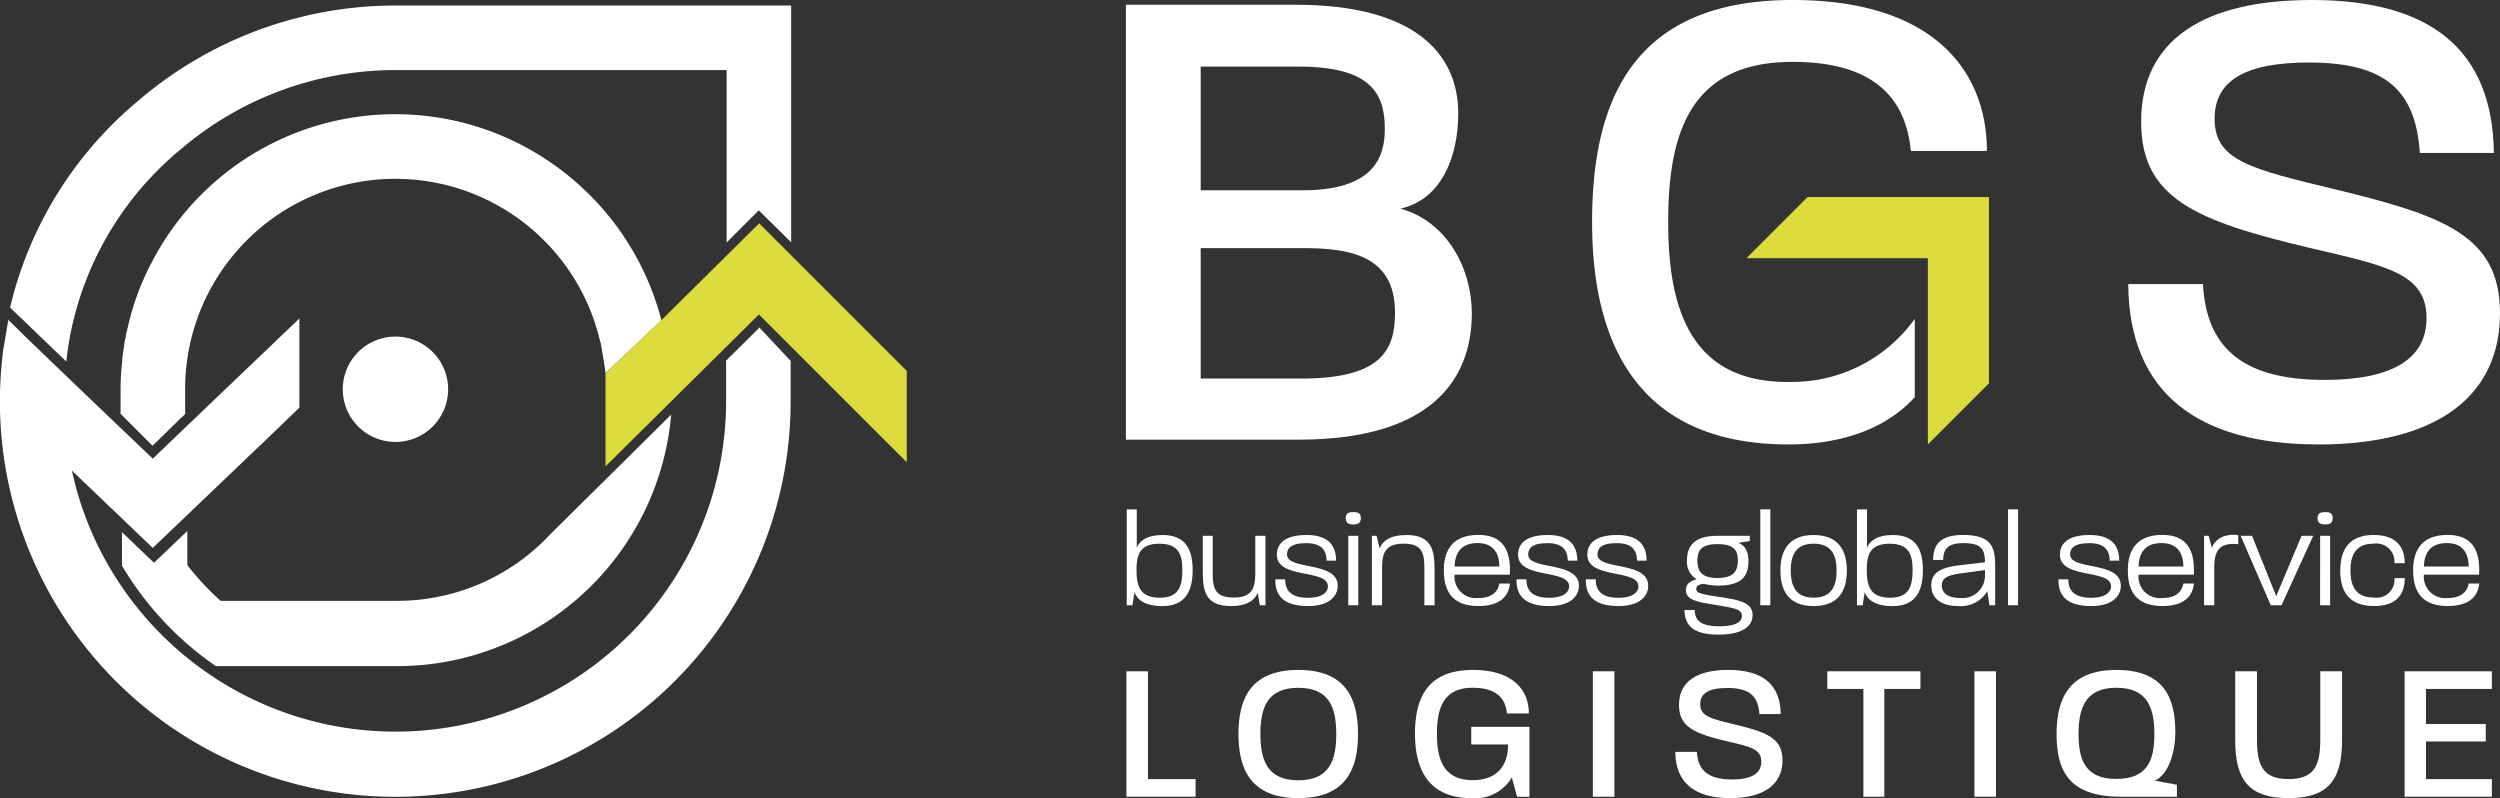
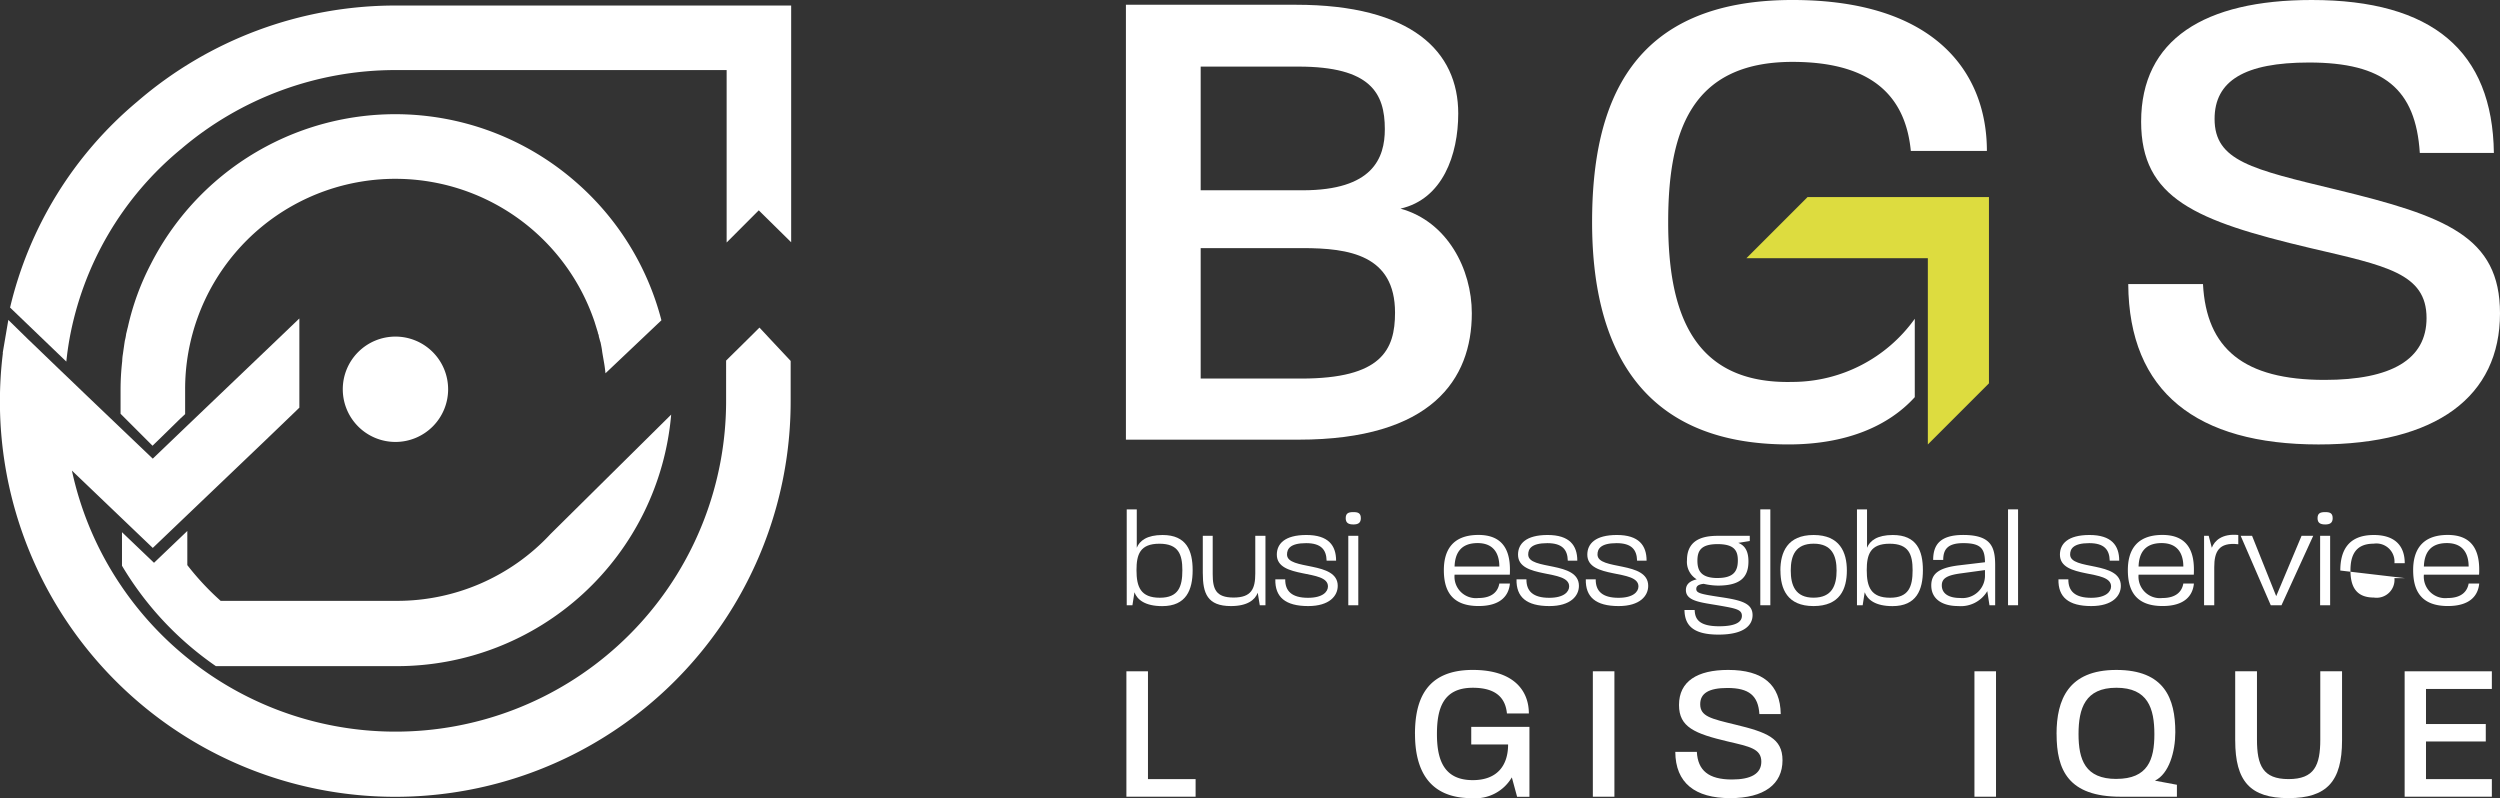
<svg xmlns="http://www.w3.org/2000/svg" width="270" height="86.196" viewBox="0 0 270 86.196">
  <rect x="0" y="0" width="270" height="86.196" fill="#333333" stroke="none" />
  <defs>
    <clipPath id="clip-path">
      <rect id="Rectangle_40" data-name="Rectangle 40" width="270" height="86.196" fill="none" />
    </clipPath>
  </defs>
  <g id="Groupe_44" data-name="Groupe 44" transform="translate(0 0)">
    <g id="Groupe_27" data-name="Groupe 27" transform="translate(0 0)" clip-path="url(#clip-path)">
      <path id="Tracé_44" data-name="Tracé 44" d="M52.143,32.81a22.6,22.6,0,0,1-16.57,7.22H16.515a28.852,28.852,0,0,1-3.6-3.86V32.482L9.318,35.92,5.86,32.615v3.624A34.7,34.7,0,0,0,16,47.081H35.572a29.713,29.713,0,0,0,29.6-27.165Z" transform="translate(7.315 24.862)" fill="#fff" />
      <path id="Tracé_45" data-name="Tracé 45" d="M54.958,33.419l-.22,1.405h-.616V24.468h1.086v4.146c.306-.762,1.1-1.378,2.781-1.378,2.595,0,3.253,1.7,3.253,3.8,0,2.125-.688,3.881-3.283,3.881-1.859,0-2.709-.7-3-1.493m2.739.587c2.008,0,2.433-1.187,2.433-2.975,0-1.713-.425-2.858-2.478-2.858-2.109,0-2.475,1.174-2.475,2.858,0,1.8.441,2.975,2.52,2.975" transform="translate(67.564 30.544)" fill="#fff" />
      <path id="Tracé_46" data-name="Tracé 46" d="M57.776,29.783V25.738h1.07v4.133c0,1.612.335,2.534,2.255,2.534s2.343-.938,2.343-2.592V25.738h1.1v7.5H63.93l-.22-1.349c-.295.762-1.1,1.437-2.9,1.437-2.55,0-3.033-1.392-3.033-3.543" transform="translate(72.126 32.13)" fill="#fff" />
      <path id="Tracé_47" data-name="Tracé 47" d="M61.261,30.49h1.07c-.016,1.273.717,1.992,2.46,1.992,1.6,0,2.154-.659,2.154-1.23,0-1.92-5.522-.746-5.522-3.429,0-1.171.85-2.125,3.193-2.125,2.374,0,3.208,1.129,3.208,2.77H66.8c-.029-1.174-.587-1.889-2.212-1.889-1.758,0-2.064.643-2.064,1.23,0,1.742,5.477.659,5.477,3.382,0,1.07-.879,2.183-3.193,2.183-2.475,0-3.591-.98-3.546-2.885" transform="translate(76.474 32.081)" fill="#fff" />
      <path id="Tracé_48" data-name="Tracé 48" d="M65.475,24.6c.483,0,.8.1.8.659,0,.526-.322.675-.8.675-.513,0-.834-.148-.834-.675,0-.558.322-.659.834-.659m-.555,2.561H66v7.5H64.92Z" transform="translate(80.696 30.707)" fill="#fff" />
-       <path id="Tracé_49" data-name="Tracé 49" d="M65.9,25.787h.513l.324,1.363c.292-.776,1.1-1.45,2.9-1.45,2.547,0,3.031,1.421,3.031,3.591v4h-1.1V29.2c0-1.612-.306-2.565-2.226-2.565S67,27.561,67,29.2v4.085H65.9Z" transform="translate(82.264 32.081)" fill="#fff" />
      <path id="Tracé_50" data-name="Tracé 50" d="M69.355,29.493c0-1.931.762-3.8,3.737-3.8,2.622,0,3.4,1.657,3.4,3.739,0,.2,0,.351-.013.555H70.513a2.316,2.316,0,0,0,2.563,2.52c1.569,0,2.138-.778,2.271-1.569h1.142c-.117,1.291-.98,2.433-3.384,2.433-3.06,0-3.75-1.862-3.75-3.883m5.992-.38c0-1.437-.645-2.534-2.343-2.534-1.9,0-2.446,1.185-2.491,2.534Z" transform="translate(86.581 32.08)" fill="#fff" />
      <path id="Tracé_51" data-name="Tracé 51" d="M72.847,30.49h1.07c-.016,1.273.717,1.992,2.46,1.992,1.6,0,2.154-.659,2.154-1.23,0-1.92-5.522-.746-5.522-3.429,0-1.171.85-2.125,3.193-2.125,2.374,0,3.208,1.129,3.208,2.77H78.384c-.029-1.174-.587-1.889-2.212-1.889-1.758,0-2.064.643-2.064,1.23,0,1.742,5.477.659,5.477,3.382,0,1.07-.879,2.183-3.193,2.183-2.475,0-3.591-.98-3.546-2.885" transform="translate(90.938 32.081)" fill="#fff" />
      <path id="Tracé_52" data-name="Tracé 52" d="M76.175,30.49h1.07c-.016,1.273.717,1.992,2.46,1.992,1.6,0,2.154-.659,2.154-1.23,0-1.92-5.522-.746-5.522-3.429,0-1.171.85-2.125,3.193-2.125,2.374,0,3.208,1.129,3.208,2.77H81.712c-.029-1.174-.587-1.889-2.212-1.889-1.758,0-2.064.643-2.064,1.23,0,1.742,5.477.659,5.477,3.382,0,1.07-.879,2.183-3.193,2.183-2.475,0-3.591-.98-3.546-2.885" transform="translate(95.093 32.081)" fill="#fff" />
      <path id="Tracé_53" data-name="Tracé 53" d="M80.909,33.751h1.113c.029.994.483,1.756,2.651,1.756,2.024,0,2.448-.6,2.448-1.126,0-.688-.674-.8-2.448-1.113-1.947-.337-3.6-.454-3.6-1.671,0-.614.409-.98,1.171-1.158a2.2,2.2,0,0,1-1.054-2.077c0-2.624,2.46-2.624,3.514-2.624h3.267V26.3l-1.243.2c.76.292,1.1.951,1.1,2.006,0,1.819-1.01,2.608-3.31,2.608a7.311,7.311,0,0,1-1.524-.191c-.688.072-.8.324-.8.558,0,.452.513.555,2.637.879,2.269.335,3.442.675,3.442,1.947,0,1-.791,2.1-3.678,2.1-2.871,0-3.647-1.1-3.676-2.651M84.5,30.293c1.774,0,2.183-.791,2.183-1.9,0-1.025-.353-1.758-2.183-1.758-1.772,0-2.183.69-2.183,1.787,0,1.07.382,1.875,2.183,1.875" transform="translate(101.004 32.13)" fill="#fff" />
      <rect id="Rectangle_36" data-name="Rectangle 36" width="1.084" height="10.356" transform="translate(190.113 55.011)" fill="#fff" />
      <path id="Tracé_54" data-name="Tracé 54" d="M85.52,29.537c0-1.963.746-3.838,3.588-3.838S92.7,27.574,92.7,29.537c0,1.994-.746,3.838-3.6,3.838-2.842,0-3.573-1.859-3.573-3.838m3.573,2.932c1.992,0,2.491-1.32,2.491-2.932,0-1.567-.483-2.9-2.475-2.9s-2.475,1.32-2.475,2.9.483,2.932,2.46,2.932" transform="translate(106.761 32.081)" fill="#fff" />
      <path id="Tracé_55" data-name="Tracé 55" d="M90.035,33.419l-.22,1.405H89.2V24.468h1.086v4.146c.306-.762,1.1-1.378,2.781-1.378,2.595,0,3.253,1.7,3.253,3.8,0,2.125-.688,3.881-3.283,3.881-1.859,0-2.709-.7-3-1.493m2.739.587c2.008,0,2.433-1.187,2.433-2.975,0-1.713-.425-2.858-2.478-2.858-2.109,0-2.475,1.174-2.475,2.858,0,1.8.441,2.975,2.52,2.975" transform="translate(111.353 30.544)" fill="#fff" />
      <path id="Tracé_56" data-name="Tracé 56" d="M92.768,31.147c0-1.36.953-1.934,3.076-2.181l2.725-.324c-.013-1.479-.454-2.064-2.343-2.064-1.713,0-2.167.7-2.167,1.817H92.973c0-1.554.661-2.7,3.238-2.7,3.017,0,3.458,1.288,3.458,3.283v4.306h-.616l-.234-1.524a3.324,3.324,0,0,1-3.163,1.612c-1.6,0-2.887-.688-2.887-2.228M95.889,32.5a2.43,2.43,0,0,0,2.68-2.5v-.513l-2.563.351c-1.538.2-2.1.544-2.1,1.3,0,.893.749,1.363,1.979,1.363" transform="translate(115.809 32.081)" fill="#fff" />
      <rect id="Rectangle_37" data-name="Rectangle 37" width="1.084" height="10.356" transform="translate(216.867 55.011)" fill="#fff" />
      <path id="Tracé_57" data-name="Tracé 57" d="M98.878,30.49h1.07c-.016,1.273.717,1.992,2.46,1.992,1.6,0,2.154-.659,2.154-1.23,0-1.92-5.524-.746-5.524-3.429,0-1.171.85-2.125,3.195-2.125,2.374,0,3.208,1.129,3.208,2.77h-1.025c-.029-1.174-.587-1.889-2.212-1.889-1.758,0-2.064.643-2.064,1.23,0,1.742,5.477.659,5.477,3.382,0,1.07-.879,2.183-3.195,2.183-2.473,0-3.588-.98-3.543-2.885" transform="translate(123.434 32.081)" fill="#fff" />
      <path id="Tracé_58" data-name="Tracé 58" d="M102.211,29.493c0-1.931.762-3.8,3.735-3.8,2.624,0,3.4,1.657,3.4,3.739,0,.2,0,.351-.014.555h-5.963a2.316,2.316,0,0,0,2.563,2.52c1.569,0,2.138-.778,2.271-1.569h1.142c-.117,1.291-.983,2.433-3.384,2.433-3.06,0-3.75-1.862-3.75-3.883m5.992-.38c0-1.437-.645-2.534-2.345-2.534-1.9,0-2.446,1.185-2.489,2.534Z" transform="translate(127.597 32.08)" fill="#fff" />
      <path id="Tracé_59" data-name="Tracé 59" d="M105.872,25.8h.5l.337,1.288c.292-.762,1.113-1.551,2.858-1.376v1c-2.14-.25-2.595.85-2.595,2.475V33.3h-1.1Z" transform="translate(132.167 32.067)" fill="#fff" />
      <path id="Tracé_60" data-name="Tracé 60" d="M107.63,25.738h1.23l2.608,6.518,2.739-6.518h1.259l-3.427,7.5h-1.158Z" transform="translate(134.362 32.129)" fill="#fff" />
      <path id="Tracé_61" data-name="Tracé 61" d="M112.157,24.6c.483,0,.8.1.8.659,0,.526-.322.675-.8.675-.513,0-.834-.148-.834-.675,0-.558.322-.659.834-.659m-.555,2.561h1.081v7.5H111.6Z" transform="translate(138.972 30.707)" fill="#fff" />
-       <path id="Tracé_62" data-name="Tracé 62" d="M112.416,29.537c0-1.992.733-3.838,3.618-3.838,2.3,0,3.341,1.187,3.341,3.047h-1.113a1.956,1.956,0,0,0-2.242-2.109c-1.976,0-2.507,1.275-2.507,2.887s.515,2.93,2.52,2.93a1.935,1.935,0,0,0,2.228-2.1h1.113c0,1.875-1.01,3.017-3.3,3.017-2.945,0-3.663-1.844-3.663-3.838" transform="translate(140.337 32.081)" fill="#fff" />
+       <path id="Tracé_62" data-name="Tracé 62" d="M112.416,29.537c0-1.992.733-3.838,3.618-3.838,2.3,0,3.341,1.187,3.341,3.047h-1.113a1.956,1.956,0,0,0-2.242-2.109c-1.976,0-2.507,1.275-2.507,2.887s.515,2.93,2.52,2.93a1.935,1.935,0,0,0,2.228-2.1h1.113" transform="translate(140.337 32.081)" fill="#fff" />
      <path id="Tracé_63" data-name="Tracé 63" d="M115.915,29.493c0-1.931.762-3.8,3.735-3.8,2.622,0,3.4,1.657,3.4,3.739,0,.2,0,.351-.016.555h-5.96a2.315,2.315,0,0,0,2.561,2.52c1.569,0,2.14-.778,2.273-1.569h1.142c-.117,1.291-.983,2.433-3.384,2.433-3.062,0-3.75-1.862-3.75-3.883m5.992-.38c0-1.437-.645-2.534-2.345-2.534-1.9,0-2.446,1.185-2.489,2.534Z" transform="translate(144.705 32.08)" fill="#fff" />
      <path id="Tracé_64" data-name="Tracé 64" d="M54.106,32.246h2.329V43.89H61.58v1.9H54.106Z" transform="translate(67.545 40.254)" fill="#fff" />
-       <path id="Tracé_65" data-name="Tracé 65" d="M59.489,39.082c0-3.708,1.27-6.9,6.455-6.9,5.23,0,6.457,3.195,6.457,6.943,0,3.663-1.228,6.9-6.457,6.9-5.207,0-6.455-3.238-6.455-6.941M65.944,44.1c3.409,0,4.108-2.221,4.108-4.973,0-2.815-.7-5.016-4.108-5.016-3.366,0-4.085,2.2-4.085,4.976,0,2.792.719,5.014,4.085,5.014" transform="translate(74.264 40.172)" fill="#fff" />
      <path id="Tracé_66" data-name="Tracé 66" d="M67.968,39.1c0-3.7,1.207-6.92,6.244-6.92,4.425,0,6.055,2.244,6.055,4.7H77.9c-.148-1.524-1.019-2.774-3.685-2.774-3.2,0-3.874,2.224-3.874,5s.742,4.976,3.874,4.976c2.583,0,3.811-1.524,3.811-3.854h-3.98v-1.9H80.33v7.557H79l-.571-2.1a4.578,4.578,0,0,1-4.339,2.244c-4.742,0-6.118-3.22-6.118-6.923" transform="translate(84.849 40.172)" fill="#fff" />
      <rect id="Rectangle_38" data-name="Rectangle 38" width="2.329" height="13.546" transform="translate(172.027 72.499)" fill="#fff" />
      <path id="Tracé_67" data-name="Tracé 67" d="M80.473,41.03H82.8c.106,2.01,1.27,2.984,3.788,2.984,2.075,0,3.175-.634,3.175-1.925,0-1.4-1.27-1.632-3.62-2.181-3.577-.848-5.27-1.547-5.27-3.939,0-2.561,1.97-3.789,5.313-3.789,3.746,0,5.63,1.59,5.673,4.764H89.554c-.128-1.99-1.122-2.815-3.451-2.815-2.01,0-2.941.571-2.941,1.756,0,1.313,1.162,1.565,3.788,2.2,3.409.827,5.1,1.464,5.1,3.854,0,2.583-1.97,4.088-5.652,4.088-3.788,0-5.906-1.632-5.927-5" transform="translate(100.46 40.172)" fill="#fff" />
-       <path id="Tracé_68" data-name="Tracé 68" d="M91.67,34.152H87.776V32.245H97.83v1.907h-3.9V45.794H91.67Z" transform="translate(109.577 40.253)" fill="#fff" />
      <rect id="Rectangle_39" data-name="Rectangle 39" width="2.329" height="13.546" transform="translate(213.24 72.499)" fill="#fff" />
      <path id="Tracé_69" data-name="Tracé 69" d="M98.786,39.1c0-3.705,1.268-6.92,6.455-6.92,5.207,0,6.372,3.089,6.372,6.729,0,2.1-.679,4.488-2.2,5.23l2.372.443v1.291h-6.075c-5.673,0-6.92-2.9-6.92-6.772m6.455,4.847c3.409,0,4.106-2.075,4.106-4.825,0-2.8-.7-5.018-4.106-5.018-3.366,0-4.085,2.221-4.085,5s.719,4.847,4.085,4.847" transform="translate(123.321 40.173)" fill="#fff" />
      <path id="Tracé_70" data-name="Tracé 70" d="M107.367,39.717V32.246h2.352v7.366c0,2.795.634,4.276,3.409,4.276,2.792,0,3.429-1.482,3.429-4.276V32.246h2.35v7.471c0,4.425-1.653,6.226-5.778,6.226s-5.76-1.8-5.76-6.226" transform="translate(134.034 40.254)" fill="#fff" />
      <path id="Tracé_71" data-name="Tracé 71" d="M115.506,32.246h9.418v1.907h-7.112v3.789h6.457v1.884h-6.457V43.89h7.112v1.9h-9.418Z" transform="translate(144.195 40.254)" fill="#fff" />
      <path id="Tracé_72" data-name="Tracé 72" d="M27.844,21.858a5.689,5.689,0,1,0-5.691,5.691,5.69,5.69,0,0,0,5.691-5.691" transform="translate(20.554 20.181)" fill="#fff" />
      <path id="Tracé_73" data-name="Tracé 73" d="M84.937,19.4,83.2,17.549l-1.178-1.264L80.8,17.5,78.92,19.354l-.5.495V24.2A35.709,35.709,0,0,1,21.112,52.65q-1.406-1.072-2.718-2.284a35.865,35.865,0,0,1-5.378-6.293,35.442,35.442,0,0,1-5.25-12.346l.859.823,4.416,4.225,2.3,2.2L16.5,40.082l1.16-1.108,2.433-2.325,8.47-8.09,3.253-3.127.515-.5V15.3l-2.837,2.716L20.091,27,16.5,30.441l-3.458-3.3L9.257,23.525l-1.85-1.776-.9-.859-3.323-3.2-.02-.018-.018-.016-.045-.04L.9,15.458.3,18.977l.007.1A42.7,42.7,0,1,0,85.391,24.2V19.885Z" transform="translate(0 19.094)" fill="#fff" />
      <path id="Tracé_74" data-name="Tracé 74" d="M54.961,12.81a29.625,29.625,0,0,0-45.9,8.852,27.8,27.8,0,0,0-2.489,6.826c-.072.25-.108.463-.178.71a5.4,5.4,0,0,1-.144.746c-.034.214-.07.463-.106.713s-.072.5-.106.746a5.242,5.242,0,0,0-.072.746,27.824,27.824,0,0,0-.178,3.022v2.667l.5.5,1.778,1.778,1.174,1.174,1.207-1.174,1.814-1.778.5-.461v-2.7a22.706,22.706,0,0,1,44.225-7.253c.108.355.211.677.319,1.032a.378.378,0,0,1,.036.178.906.906,0,0,1,.106.391c.074.214.108.425.178.6.072.355.142.675.18,1.03h0c.211,1.279.25,1.336.353,2.311L64.2,27.741A29.622,29.622,0,0,0,54.961,12.81" transform="translate(7.233 6.849)" fill="#fff" />
      <path id="Tracé_75" data-name="Tracé 75" d="M42.092.266A42.652,42.652,0,0,0,14.226,10.638,41.419,41.419,0,0,0,.484,32.885L6.559,38.72c.081-.778.187-1.554.317-2.3A34.552,34.552,0,0,1,18.95,15.764,35.71,35.71,0,0,1,42.092,7.236H77.873V25.861l3.469-3.476,3.5,3.449V.266Z" transform="translate(0.604 0.331)" fill="#fff" />
      <path id="Tracé_76" data-name="Tracé 76" d="M54.083.229H72.432c12.55,0,17.542,5.066,17.542,11.743,0,4.477-1.689,9.248-6.239,10.275,5.063,1.394,7.705,6.532,7.705,11.3,0,7.121-4.33,13.652-18.715,13.652H54.083ZM73.165,20.266c7.561,0,8.881-3.449,8.881-6.606,0-3.89-1.54-6.752-9.322-6.752H62.157V20.266ZM73.019,40.6c8.661,0,10.129-3.083,10.129-7.118,0-6.239-4.991-6.972-9.983-6.972H62.157V40.6Z" transform="translate(67.516 0.285)" fill="#fff" />
      <path id="Tracé_77" data-name="Tracé 77" d="M111.326,34.427v8.467C108.459,46.053,103.868,48,97.685,48,81.247,48,76.476,36.844,76.476,24S80.658,0,98.128,0c15.336,0,20.986,7.782,20.986,16.3H110.9c-.517-5.288-3.525-9.616-12.771-9.616C87.046,6.68,84.694,14.387,84.694,24S87.27,41.518,98.128,41.249a16.279,16.279,0,0,0,13.2-6.822" transform="translate(95.47 -0.001)" fill="#fff" />
      <path id="Tracé_78" data-name="Tracé 78" d="M102.231,30.68H110.3c.366,6.972,4.4,10.349,13.137,10.349,7.193,0,11.008-2.2,11.008-6.68,0-4.843-4.4-5.65-12.55-7.559-12.4-2.936-18.275-5.358-18.275-13.652C103.625,4.259,110.451,0,122.048,0c12.991,0,19.523,5.5,19.669,16.514h-8c-.441-6.9-3.89-9.762-11.964-9.762-6.972,0-10.2,1.983-10.2,6.093,0,4.551,4.036,5.43,13.137,7.633,11.815,2.862,17.688,5.063,17.688,13.358,0,8.953-6.826,14.165-19.6,14.165-13.137,0-20.476-5.652-20.55-17.321" transform="translate(127.622 0)" fill="#fff" />
      <path id="Tracé_79" data-name="Tracé 79" d="M90.49,9.468l-6.6,6.6h19.595V36.183l6.6-6.6V9.468Z" transform="translate(104.722 11.818)" fill="#dddc3f" />
-       <path id="Tracé_80" data-name="Tracé 80" d="M29.087,26.933l0,10.039,2.862-2.831,4.166-4.126,5.992-5.933,3.55-3.516,3.422,3.422,9.67,9.67,2.869,2.867V26.667l-.495-.495L46.86,11.911l-1.178-1.183-1.189,1.18-9.308,9.216Z" transform="translate(36.309 13.392)" fill="#dddc3f" />
    </g>
  </g>
</svg>